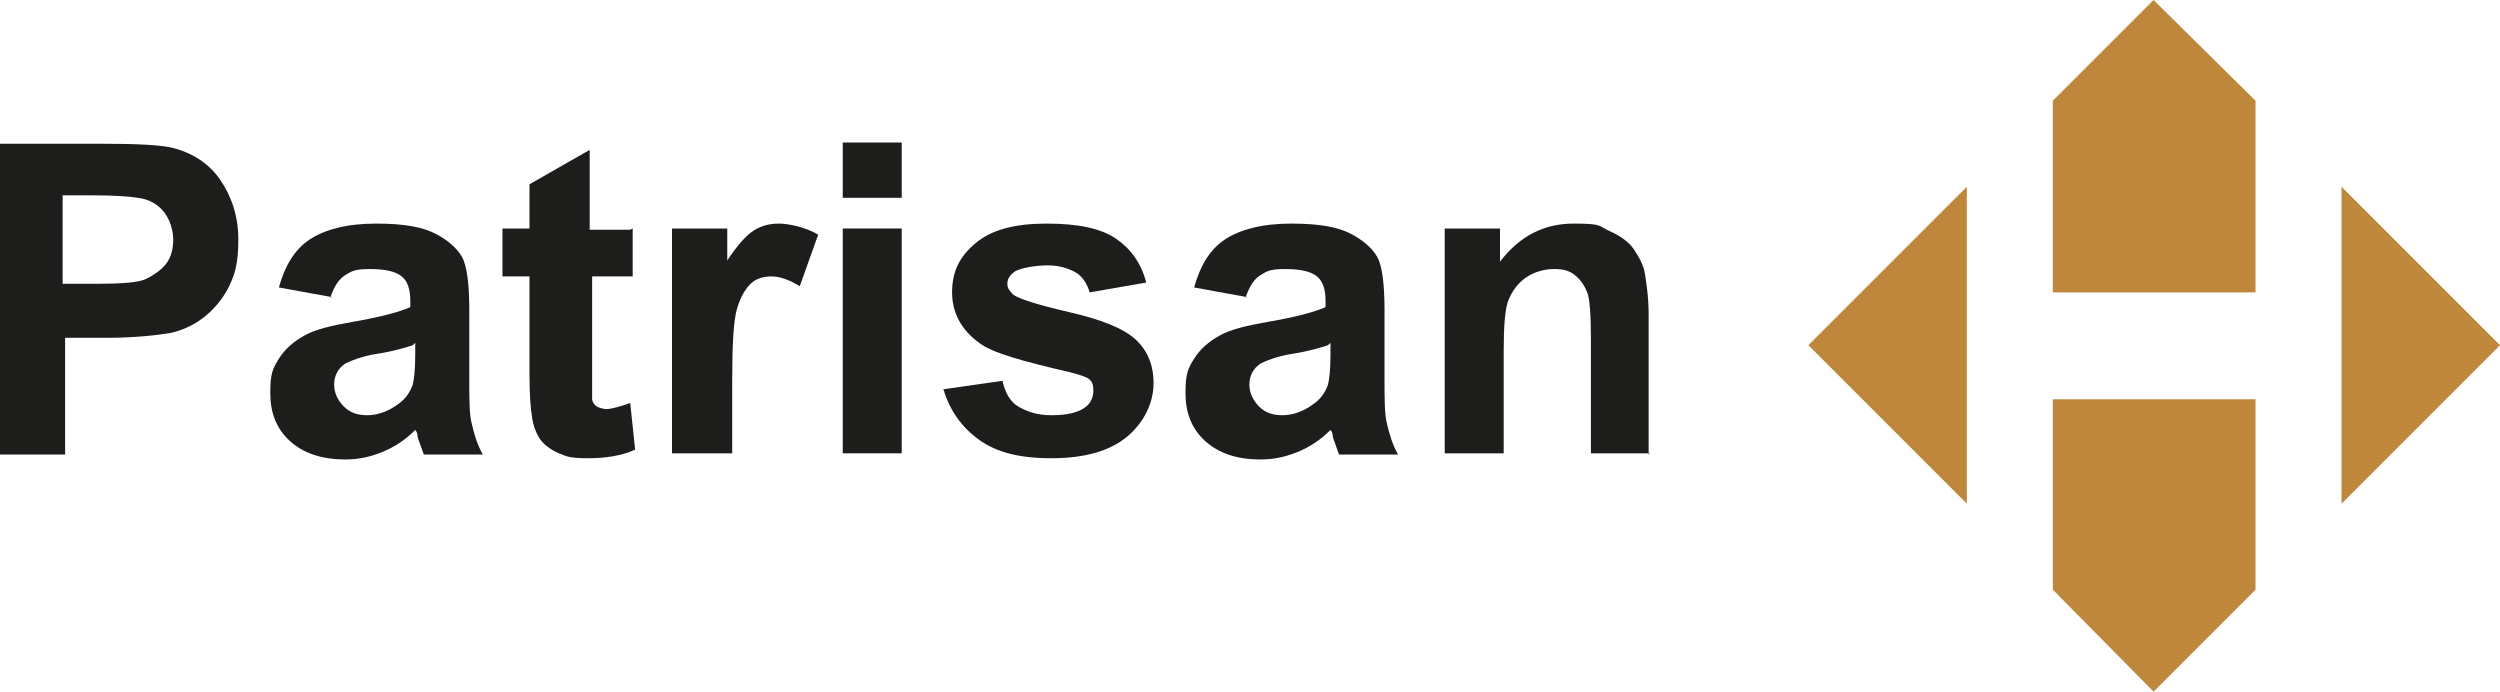
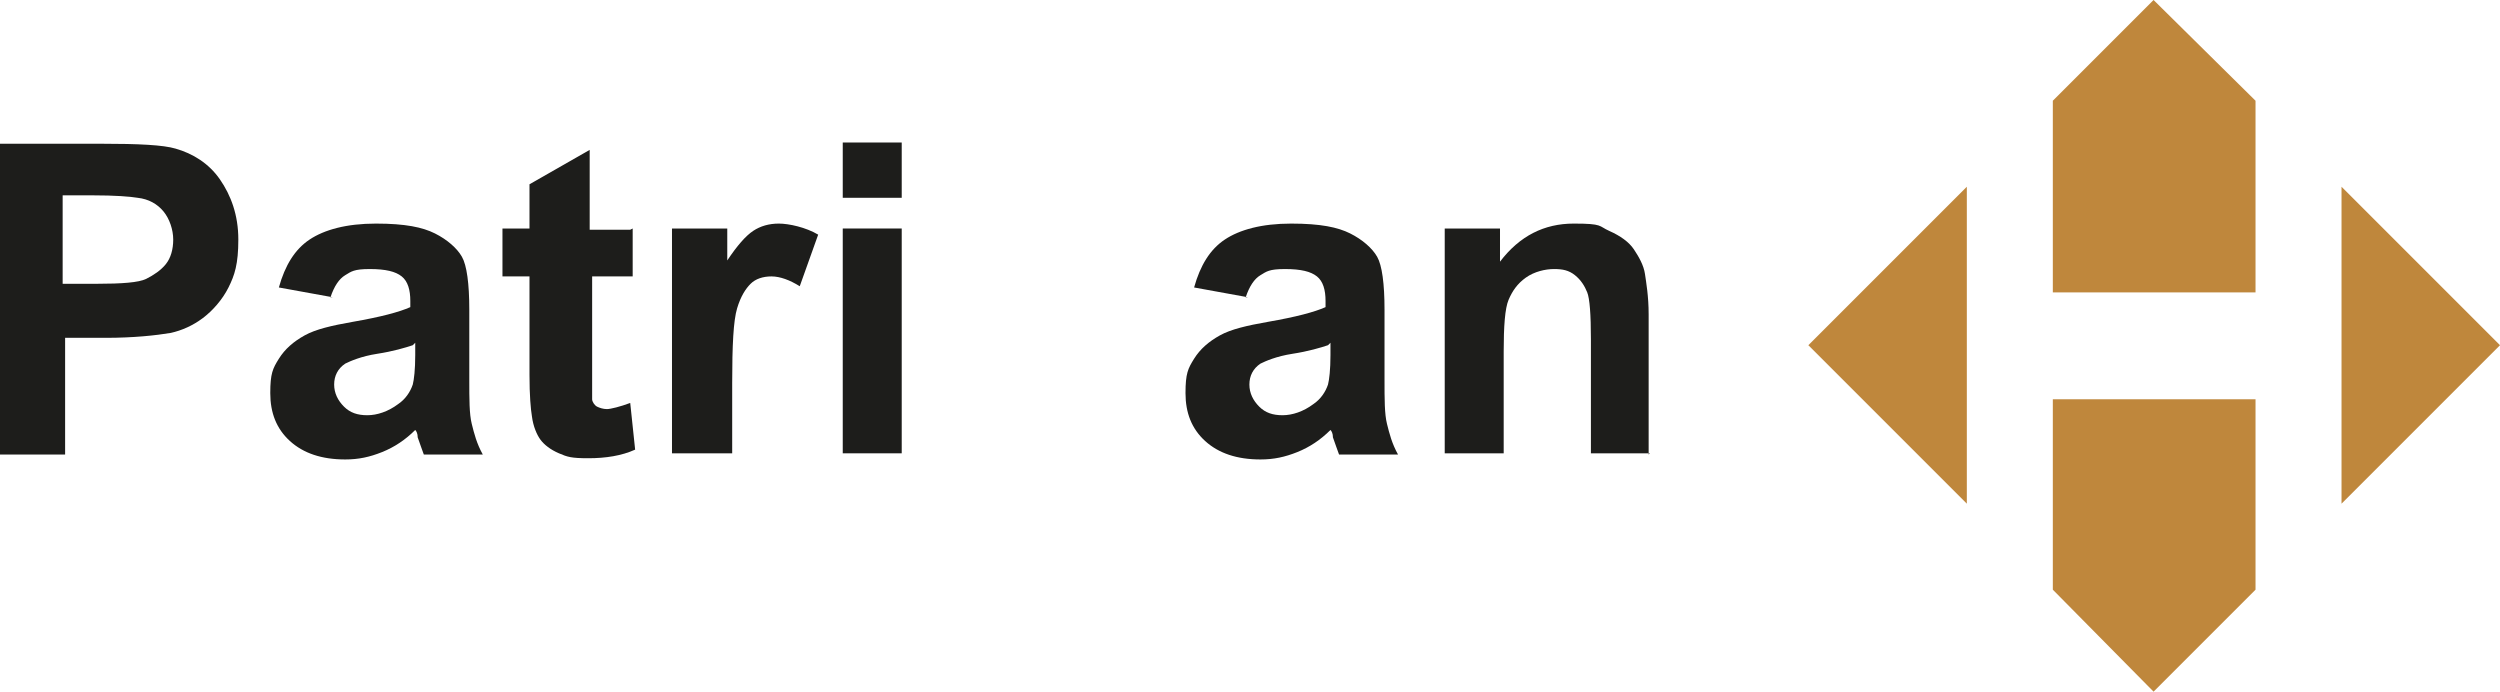
<svg xmlns="http://www.w3.org/2000/svg" width="203.5" height="56.3" version="1.1" viewBox="0 0 203.5 56.3">
  <defs>
    <style>
      .cls-1 {
        fill: #bf873c;
      }

      .cls-2 {
        fill: #1d1d1b;
      }
    </style>
  </defs>
  <g>
    <g id="Laag_1">
      <g>
        <polygon class="cls-1" points="190.6 15.2 203.5 28.1 190.6 41 190.6 15.2" />
        <polygon class="cls-1" points="167.1 23.8 167.1 8.2 175.3 0 183.6 8.2 183.6 23.8 167.1 23.8" />
        <polygon class="cls-1" points="175.3 56.3 167.1 48 167.1 32.5 183.6 32.5 183.6 48 175.3 56.3" />
        <polygon class="cls-1" points="147.2 28.1 160.1 15.2 160.1 41 147.2 28.1" />
      </g>
      <g>
        <path class="cls-2" d="M0,36.9V11.7h8.2c3.1,0,5.1.1,6.1.4,1.4.4,2.7,1.2,3.6,2.5s1.5,2.9,1.5,4.9-.3,2.9-.8,3.9-1.3,1.9-2.1,2.5-1.7,1-2.6,1.2c-1.2.2-3,.4-5.3.4h-3.3v9.5H0ZM5.1,15.9v7.2h2.8c2,0,3.4-.1,4-.4s1.2-.7,1.6-1.2.6-1.2.6-2-.3-1.7-.8-2.3-1.2-1-2.1-1.1c-.6-.1-1.8-.2-3.7-.2h-2.5Z" />
        <path class="cls-2" d="M27.1,24.2l-4.4-.8c.5-1.8,1.3-3.1,2.5-3.9s3-1.3,5.4-1.3,3.8.3,4.8.8,1.8,1.2,2.2,1.9.6,2.2.6,4.3v5.7c0,1.6,0,2.8.2,3.6s.4,1.6.9,2.5h-4.8c-.1-.3-.3-.8-.5-1.4,0-.3-.1-.5-.2-.6-.8.8-1.7,1.4-2.7,1.8s-1.9.6-3,.6c-1.9,0-3.4-.5-4.5-1.5s-1.6-2.3-1.6-3.9.2-2,.7-2.8,1.2-1.4,2.1-1.9,2.2-.8,3.9-1.1c2.3-.4,3.8-.8,4.7-1.2v-.5c0-.9-.2-1.6-.7-2s-1.3-.6-2.6-.6-1.5.2-2,.5-.9.9-1.2,1.8ZM33.6,28.1c-.6.2-1.6.5-2.9.7s-2.2.6-2.6.8c-.6.4-.9,1-.9,1.7s.3,1.3.8,1.8,1.1.7,1.9.7,1.7-.3,2.5-.9c.6-.4,1-1,1.2-1.6.1-.4.2-1.2.2-2.4v-1Z" />
        <path class="cls-2" d="M51.5,18.6v3.9h-3.3v7.4c0,1.5,0,2.4,0,2.6s.2.5.4.6.5.2.8.2,1.1-.2,1.9-.5l.4,3.8c-1.1.5-2.4.7-3.8.7s-1.7-.1-2.4-.4-1.2-.7-1.5-1.1-.6-1.1-.7-1.9c-.1-.6-.2-1.7-.2-3.4v-8h-2.2v-3.9h2.2v-3.6l4.9-2.8v6.5h3.3Z" />
        <path class="cls-2" d="M59.5,36.9h-4.8v-18.3h4.5v2.6c.8-1.2,1.5-2,2.1-2.4s1.3-.6,2.1-.6,2.2.3,3.2.9l-1.5,4.2c-.8-.5-1.6-.8-2.3-.8s-1.3.2-1.7.6-.8,1-1.1,2-.4,3-.4,6.1v5.7Z" />
        <path class="cls-2" d="M68.6,16.1v-4.5h4.8v4.5h-4.8ZM68.6,36.9v-18.3h4.8v18.3h-4.8Z" />
-         <path class="cls-2" d="M76.7,31.7l4.9-.7c.2.9.6,1.7,1.3,2.1s1.5.7,2.7.7,2.2-.2,2.8-.7c.4-.3.6-.8.6-1.3s-.1-.7-.3-.9c-.2-.2-.8-.4-1.6-.6-3.9-.9-6.4-1.6-7.4-2.4-1.4-1-2.2-2.4-2.2-4.1s.6-2.9,1.9-4,3.2-1.6,5.8-1.6,4.4.4,5.6,1.2,2.1,2,2.5,3.6l-4.6.8c-.2-.7-.6-1.3-1.1-1.6s-1.3-.6-2.3-.6-2.2.2-2.7.5c-.4.3-.6.6-.6,1s.2.6.5.9c.4.3,1.9.8,4.5,1.4s4.4,1.3,5.4,2.2c1,.9,1.5,2.1,1.5,3.6s-.7,3.1-2.1,4.3-3.5,1.8-6.2,1.8-4.5-.5-5.9-1.5-2.4-2.4-2.9-4.1Z" />
        <path class="cls-2" d="M101.6,24.2l-4.4-.8c.5-1.8,1.3-3.1,2.5-3.9s3-1.3,5.4-1.3,3.8.3,4.8.8,1.8,1.2,2.2,1.9.6,2.2.6,4.3v5.7c0,1.6,0,2.8.2,3.6s.4,1.6.9,2.5h-4.8c-.1-.3-.3-.8-.5-1.4,0-.3-.1-.5-.2-.6-.8.8-1.7,1.4-2.7,1.8s-1.9.6-3,.6c-1.9,0-3.4-.5-4.5-1.5s-1.6-2.3-1.6-3.9.2-2,.7-2.8,1.2-1.4,2.1-1.9,2.2-.8,3.9-1.1c2.3-.4,3.8-.8,4.7-1.2v-.5c0-.9-.2-1.6-.7-2s-1.3-.6-2.6-.6-1.5.2-2,.5-.9.9-1.2,1.8ZM108.1,28.1c-.6.2-1.6.5-2.9.7s-2.2.6-2.6.8c-.6.4-.9,1-.9,1.7s.3,1.3.8,1.8,1.1.7,1.9.7,1.7-.3,2.5-.9c.6-.4,1-1,1.2-1.6.1-.4.2-1.2.2-2.4v-1Z" />
        <path class="cls-2" d="M134.3,36.9h-4.8v-9.3c0-2-.1-3.3-.3-3.8s-.5-1-1-1.4-1-.5-1.7-.5-1.6.2-2.3.7-1.1,1.1-1.4,1.8-.4,2.2-.4,4.2v8.3h-4.8v-18.3h4.5v2.7c1.6-2.1,3.6-3.1,6-3.1s2,.2,2.9.6,1.6.9,2,1.5.8,1.3.9,2,.3,1.8.3,3.3v11.4Z" />
      </g>
    </g>
  </g>
</svg>